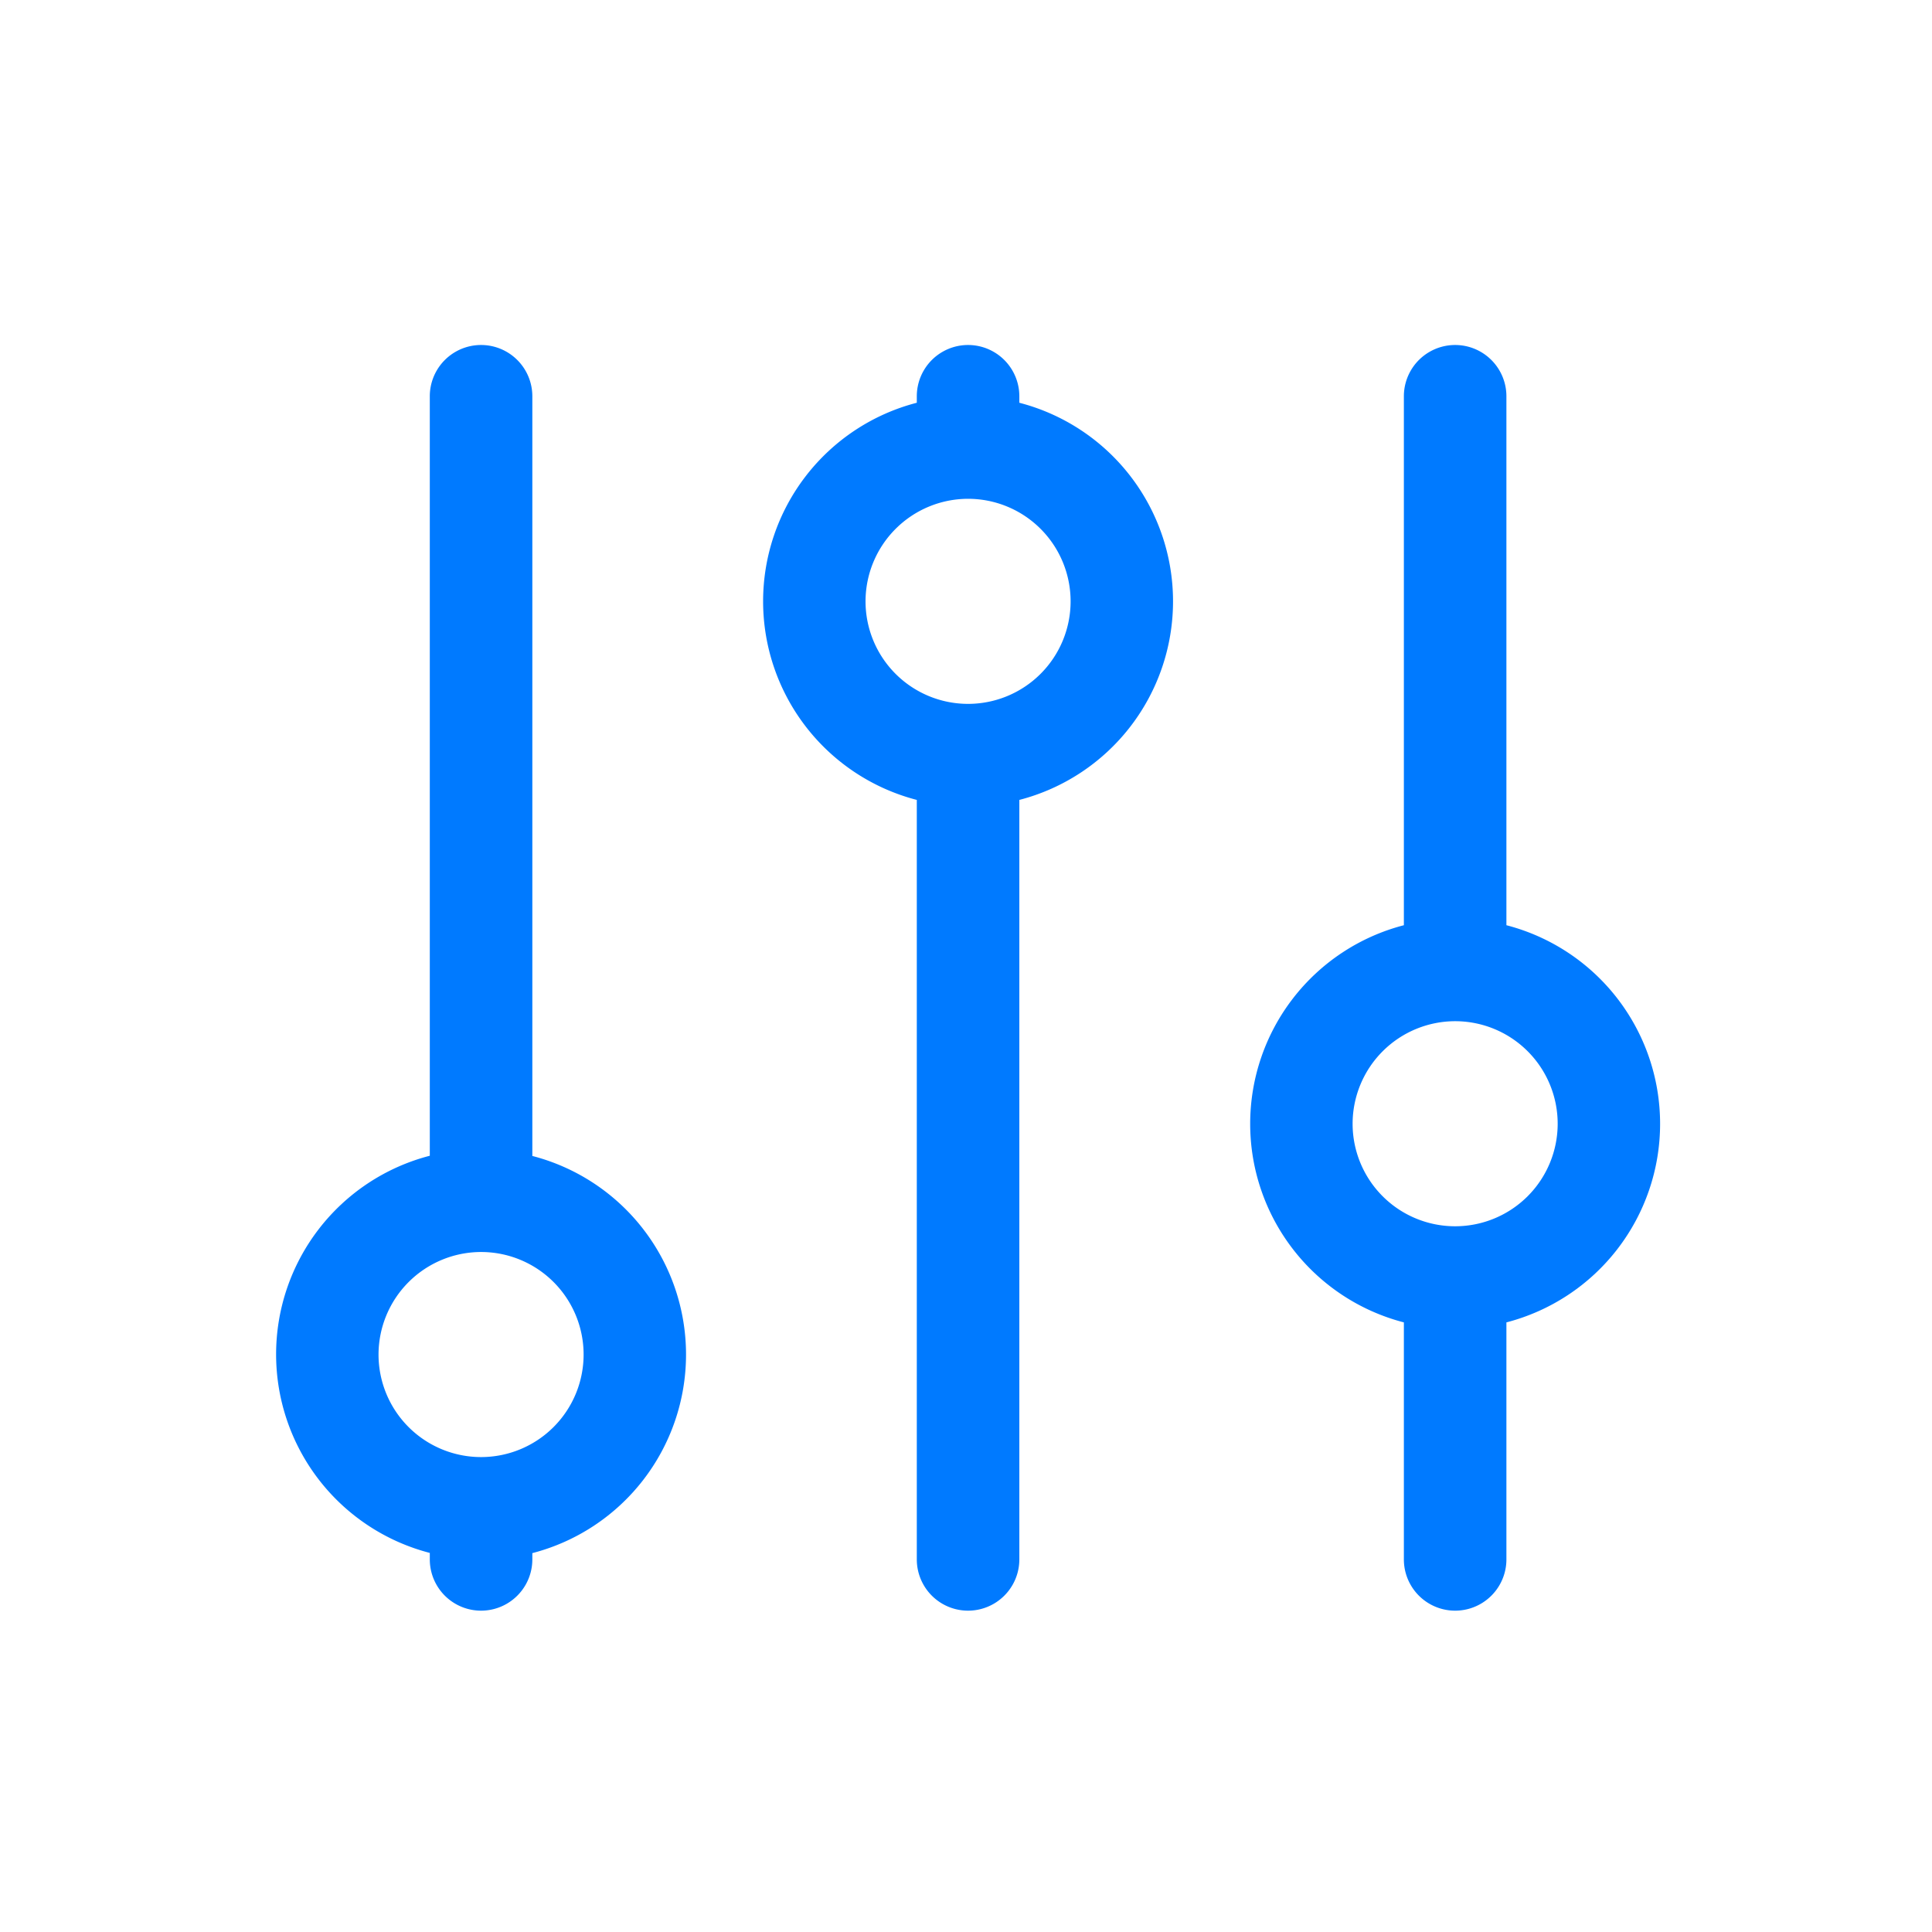
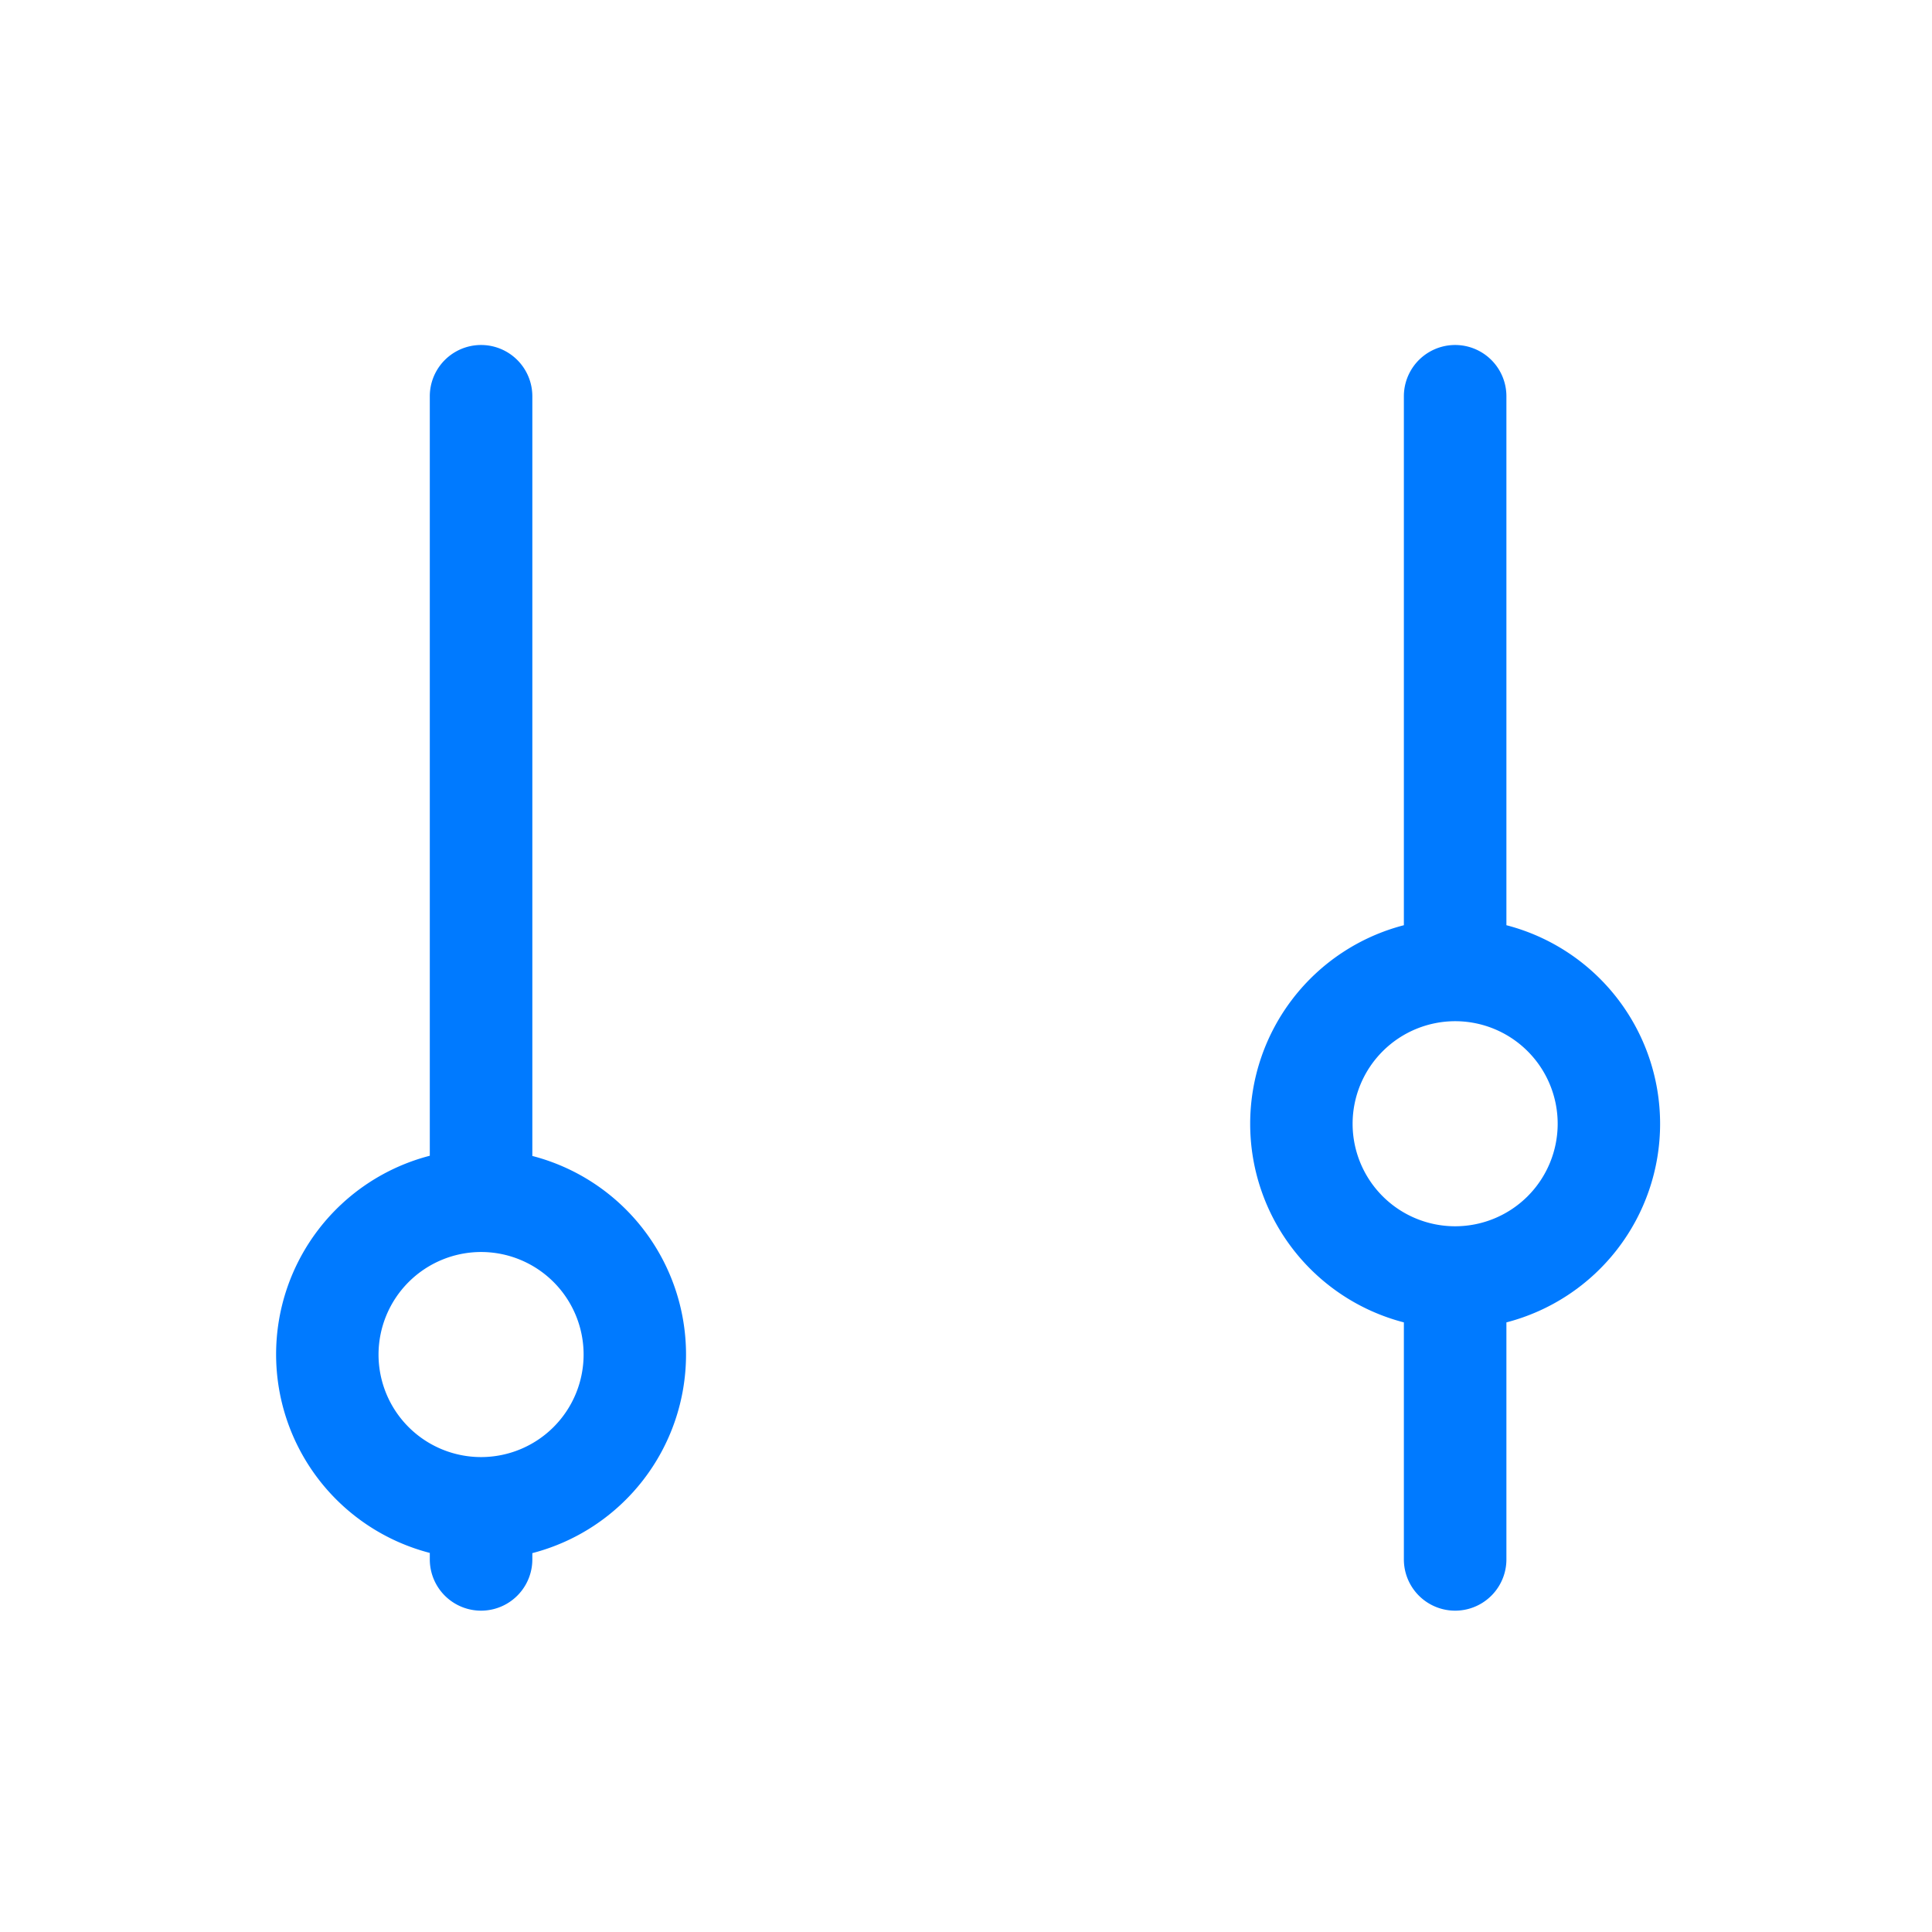
<svg xmlns="http://www.w3.org/2000/svg" width="28" height="28" viewBox="0 0 28 28">
  <g id="Group_11312" data-name="Group 11312" transform="translate(-1225 -311)">
    <rect id="Rectangle_2312" data-name="Rectangle 2312" width="28" height="28" transform="translate(1225 311)" fill="rgba(255,255,255,0)" />
    <g id="Group_8703" data-name="Group 8703" transform="translate(1206 288)">
      <g id="Group_8703-2" data-name="Group 8703" transform="translate(23 28)">
-         <path id="Path_24938" data-name="Path 24938" d="M45.715,28.743v.094a2.973,2.973,0,0,1,0,5.756V45.6a.743.743,0,0,1-1.486,0V34.593a2.973,2.973,0,0,1,0-5.756v-.094a.743.743,0,1,1,1.486,0Zm-2.229,2.972a1.486,1.486,0,1,0,1.486-1.486A1.488,1.488,0,0,0,43.486,31.715Z" transform="translate(-34.942 -28)" fill="#007aff" />
        <path id="Path_24939" data-name="Path 24939" d="M26.715,39.753h0a2.973,2.973,0,0,1,0,5.756V45.6a.743.743,0,0,1-1.486,0v-.094a2.973,2.973,0,0,1,0-5.756V28.743a.743.743,0,1,1,1.486,0Zm-2.229,2.878a1.486,1.486,0,1,0,1.486-1.486A1.488,1.488,0,0,0,24.486,42.631Z" transform="translate(-23 -28)" fill="#007aff" />
        <path id="Path_24940" data-name="Path 24940" d="M64.715,36.409h0a2.973,2.973,0,0,1,0,5.756V45.6a.743.743,0,0,1-1.486,0V42.165a2.973,2.973,0,0,1,0-5.756V28.743a.743.743,0,0,1,1.486,0Zm-2.229,2.878A1.486,1.486,0,1,0,63.972,37.8,1.488,1.488,0,0,0,62.486,39.287Z" transform="translate(-46.883 -28)" fill="#007aff" />
      </g>
    </g>
  </g>
</svg>